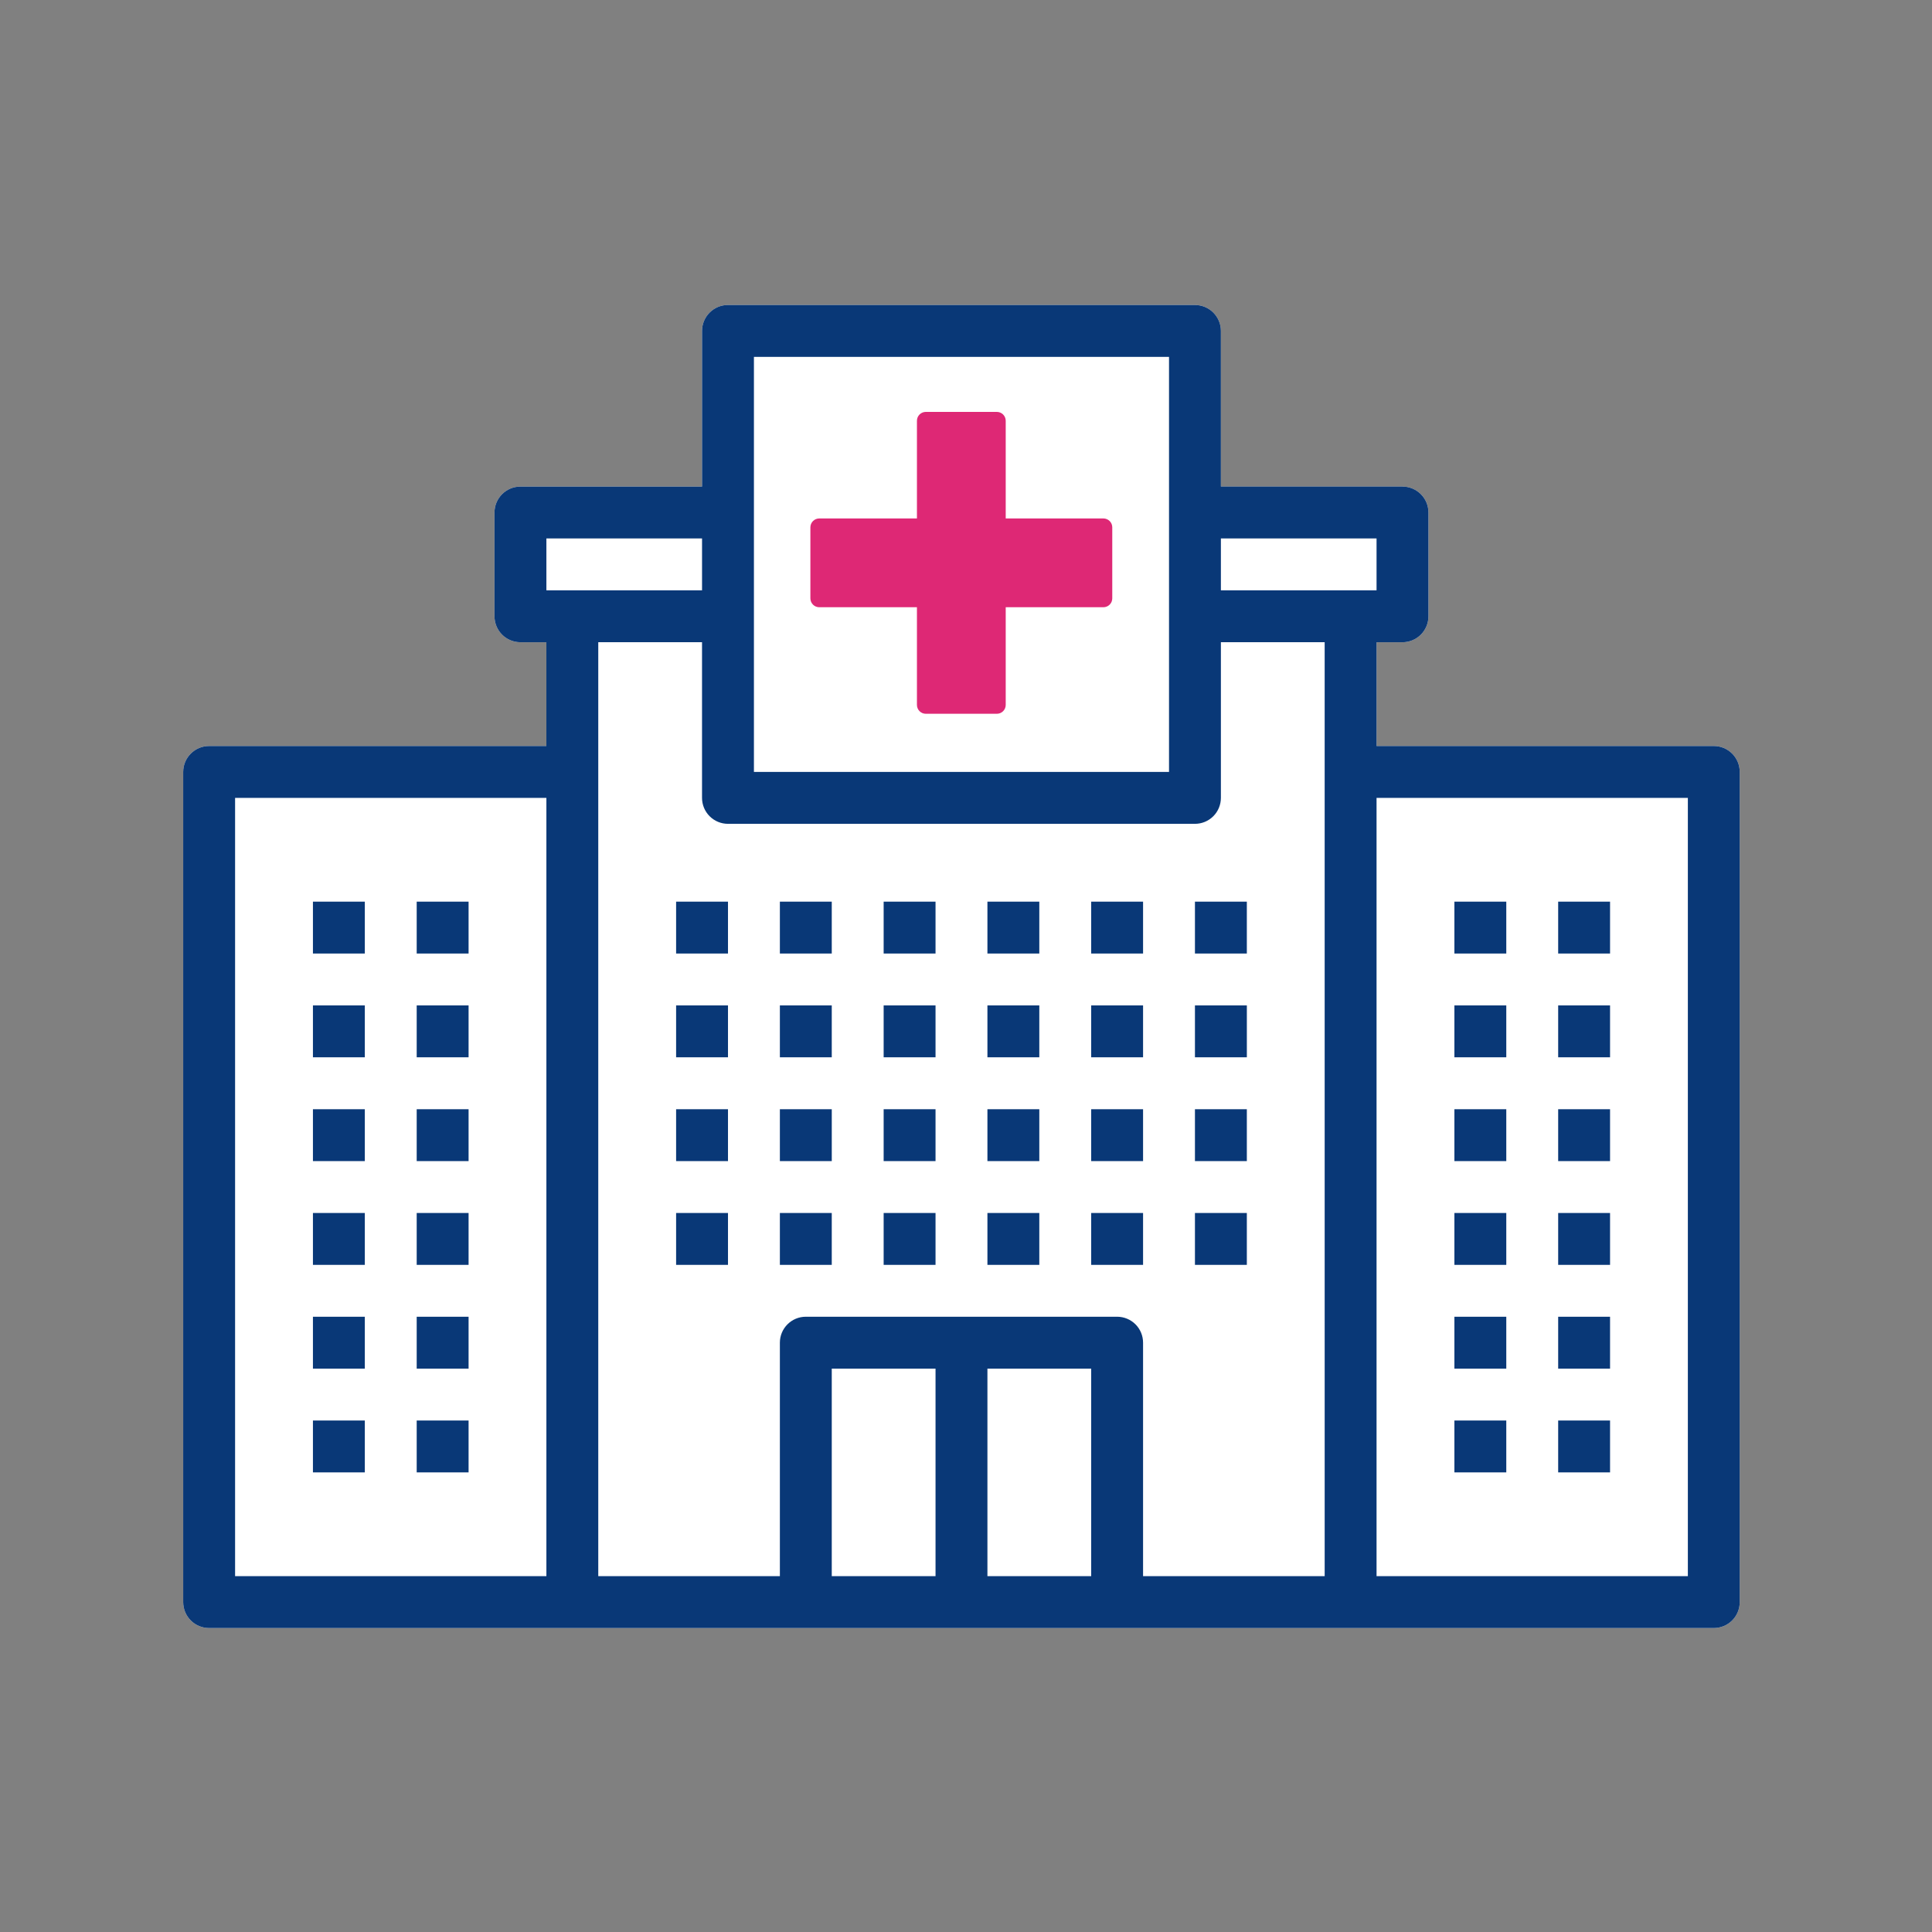
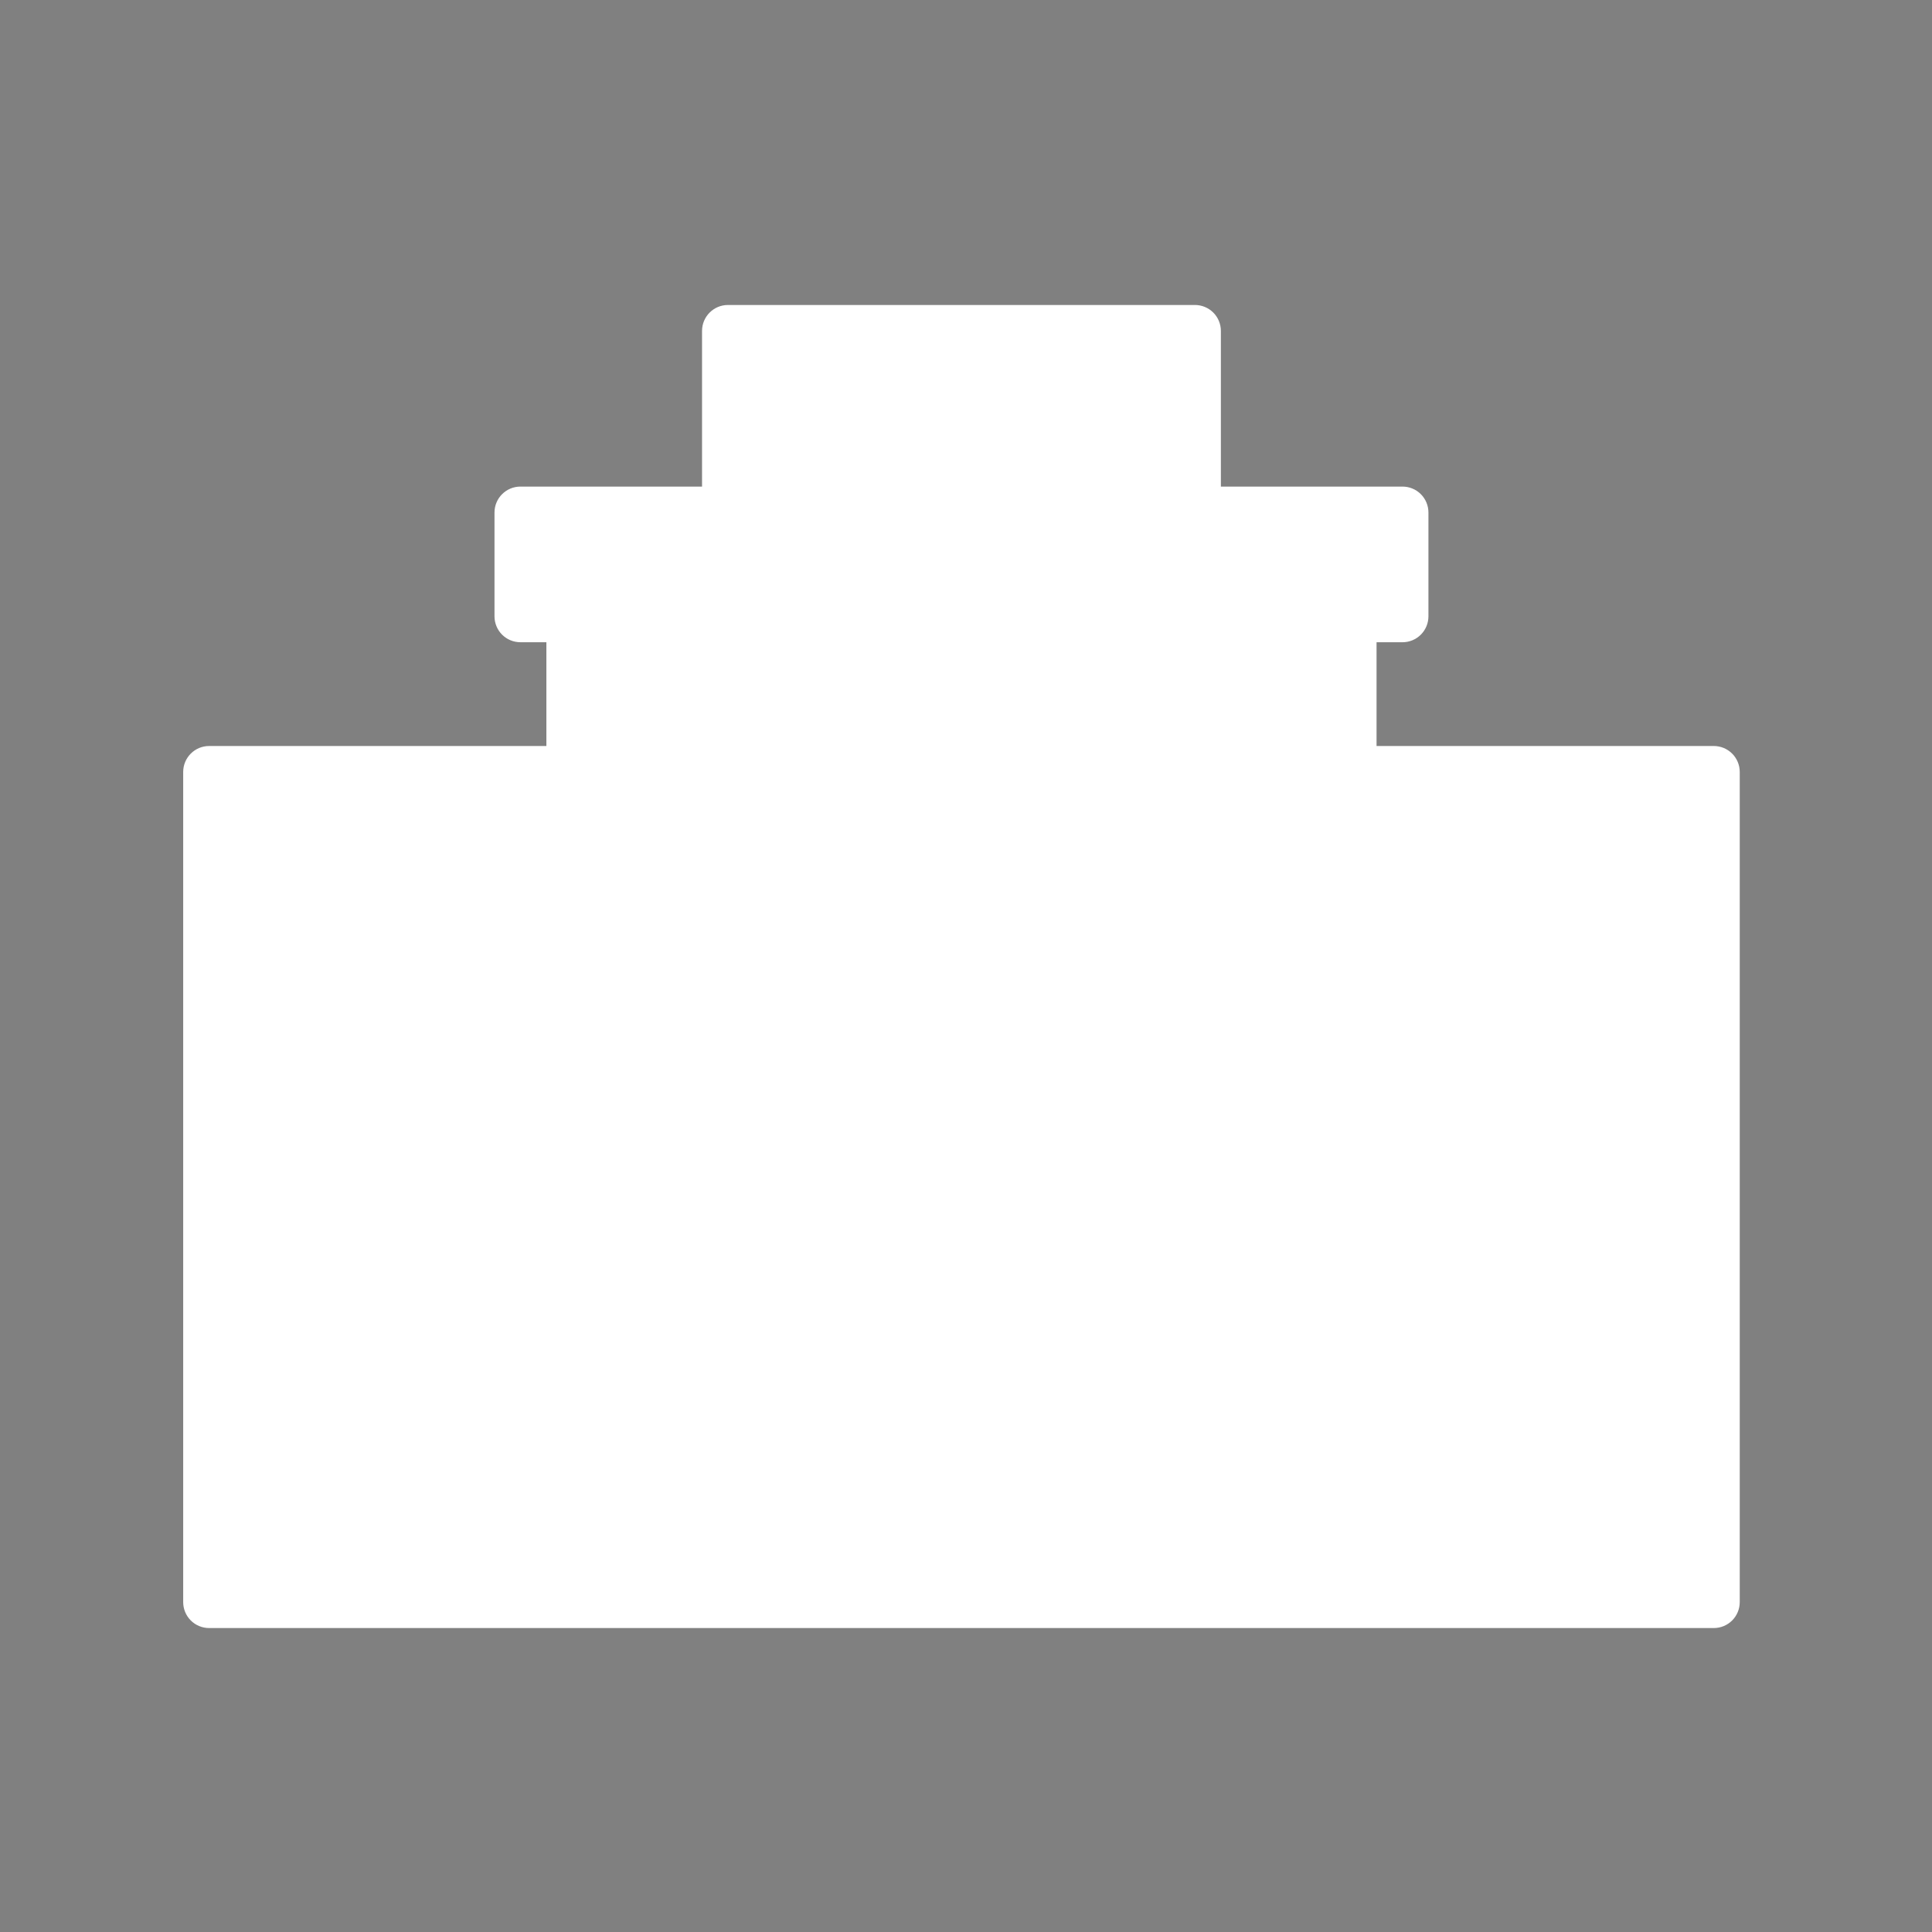
<svg xmlns="http://www.w3.org/2000/svg" width="160" height="160" viewBox="0 0 160 160">
  <rect x="0" y="0" width="160" height="160" fill="#808080" stroke="none" />
  <g fill="none" fill-rule="evenodd">
    <g>
      <g>
        <path fill="#FFF" d="M141.929 61.781H114v-8.593h2.148c.57 0 1.118-.226 1.52-.629.403-.403.629-.95.629-1.52v-8.594c0-.57-.226-1.117-.629-1.52-.402-.403-.95-.628-1.52-.628h-15.04v-12.89c0-.57-.225-1.118-.628-1.52-.403-.404-.95-.63-1.52-.63H60.288c-1.187 0-2.148.962-2.148 2.15v12.89H43.1c-1.187 0-2.148.961-2.148 2.148v8.594c0 .57.225 1.117.628 1.52s.95.628 1.52.628h2.149v8.594h-27.93c-1.186 0-2.148.962-2.148 2.149v68.75c0 .569.226 1.117.629 1.52.402.403.95.628 1.52.628h124.609c.57 0 1.117-.225 1.52-.628s.629-.951.629-1.52V63.93c0-.57-.226-1.118-.629-1.52-.403-.403-.95-.629-1.52-.629z" transform="translate(-1000 -3234) translate(1000 3234)" />
-         <path fill="#093877" d="M98.96 25.258c.57 0 1.117.225 1.52.628s.629.95.629 1.52v12.89h15.04c.569 0 1.117.226 1.52.63.402.402.628.95.628 1.52v8.593c0 .57-.226 1.117-.629 1.52-.402.403-.95.629-1.52.629H114v8.593h27.929c.57 0 1.117.226 1.52.629.403.402.629.95.629 1.52v68.75c0 .569-.226 1.117-.629 1.52s-.95.628-1.52.628H17.319c-.569 0-1.117-.225-1.52-.628-.402-.403-.628-.951-.628-1.52V63.93c0-1.187.962-2.149 2.149-2.149h27.929v-8.594H43.1c-.57 0-1.117-.225-1.52-.628s-.628-.95-.628-1.52v-8.594c0-1.187.961-2.148 2.148-2.148h15.04v-12.89c0-1.188.961-2.15 2.148-2.15zm-53.71 40.82H19.469v64.453H45.25V66.078zm32.227 47.264h-8.594v17.188h8.594v-17.188zm12.89 0h-8.593v17.188h8.594v-17.188zM58.14 53.186h-8.594v77.344h15.04v-19.335c0-1.187.962-2.149 2.149-2.149h25.78c.57 0 1.118.226 1.521.629.403.402.628.95.628 1.52v19.335h15.04l-.001-77.344h-8.594v12.89c0 .57-.226 1.118-.628 1.52-.403.404-.951.63-1.52.63H60.288c-.57 0-1.118-.226-1.52-.63-.403-.402-.629-.95-.629-1.52v-12.89zm81.642 12.89H114v64.454h25.781V66.077zm-6.444 51.565v4.296h-4.297v-4.296h4.297zm-8.594 0v4.296h-4.297v-4.296h4.297zm-85.938 0v4.296h-4.297v-4.296h4.297zm-8.593 0v4.296h-4.297v-4.296h4.297zm103.125-8.594v4.297h-4.297v-4.297h4.297zm-8.594 0v4.297h-4.297v-4.297h4.297zm-85.938 0v4.297h-4.297v-4.297h4.297zm-8.593 0v4.297h-4.297v-4.297h4.297zm73.045-8.594v4.297H98.96v-4.297h4.297zm-8.594 0v4.297h-4.296v-4.297h4.296zm-8.593 0v4.297h-4.297v-4.297h4.297zm-8.594 0v4.297h-4.297v-4.297h4.297zm-8.594 0v4.297h-4.297v-4.297h4.297zm-8.594 0v4.297h-4.296v-4.297h4.296zm73.049 0v4.297h-4.297v-4.297h4.297zm-8.594 0v4.297h-4.297v-4.297h4.297zm-85.938 0v4.297h-4.297v-4.297h4.297zm-8.593 0v4.297h-4.297v-4.297h4.297zm0-8.594v4.297h-4.297V91.86h4.297zm55.858 0v4.297h-4.297V91.86h4.297zm38.673 0v4.297h-4.297V91.86h4.297zm-55.86 0v4.297h-4.298V91.86h4.297zm64.454 0v4.297h-4.297V91.86h4.297zm-73.049 0v4.297h-4.296V91.86h4.296zm-21.483 0v4.297h-4.297V91.86h4.297zm64.452 0v4.297H98.96V91.86h4.297zm-8.594 0v4.297h-4.296V91.86h4.296zm-17.187 0v4.297h-4.297V91.86h4.297zm-47.264-8.593v4.296h-4.297v-4.296h4.297zm8.593 0v4.296h-4.297v-4.296h4.297zm30.077 0v4.296h-4.297v-4.296h4.297zm8.594 0v4.296h-4.297v-4.296h4.297zm47.267 0v4.296h-4.297v-4.296h4.297zm-38.673 0v4.296h-4.297v-4.296h4.297zm8.593 0v4.296h-4.296v-4.296h4.296zm38.674 0v4.296h-4.297v-4.296h4.297zm-73.049 0v4.296h-4.296v-4.296h4.296zm42.97 0v4.296H98.96v-4.296h4.297zm-42.97-8.594v4.297h-4.296v-4.297h4.296zm8.594 0v4.297h-4.297v-4.297h4.297zm8.594 0v4.297h-4.297v-4.297h4.297zm8.594 0v4.297h-4.297v-4.297h4.297zm8.593 0v4.297h-4.296v-4.297h4.296zm8.594 0v4.297H98.96v-4.297h4.297zm21.486 0v4.297h-4.297v-4.297h4.297zm8.594 0v4.297h-4.297v-4.297h4.297zm-103.125 0v4.297h-4.297v-4.297h4.297zm8.593 0v4.297h-4.297v-4.297h4.297zm58.008-45.118H62.437v34.375h34.376V29.554zM58.14 44.592H45.25v4.297h12.89v-4.297zm55.859 0h-12.89v4.297H114v-4.297z" transform="translate(-1000 -3234) translate(1000 3234)" />
-         <path fill="#DE2875" d="M82.554 59.112h-5.882c-.406 0-.735-.329-.735-.735v-8.088h-8.089c-.406 0-.735-.33-.735-.736v-5.882c0-.406.329-.735.735-.735h8.089v-8.088c0-.407.329-.736.735-.736h5.882c.195 0 .382.077.52.215s.215.326.215.52v8.089h8.089c.194 0 .382.077.52.215s.215.325.215.52v5.882c0 .195-.077.383-.215.52-.138.138-.326.216-.52.216h-8.089v8.088c0 .195-.077.382-.215.52s-.325.215-.52.215z" transform="translate(-1000 -3234) translate(1000 3234)" />
      </g>
    </g>
  </g>
</svg>